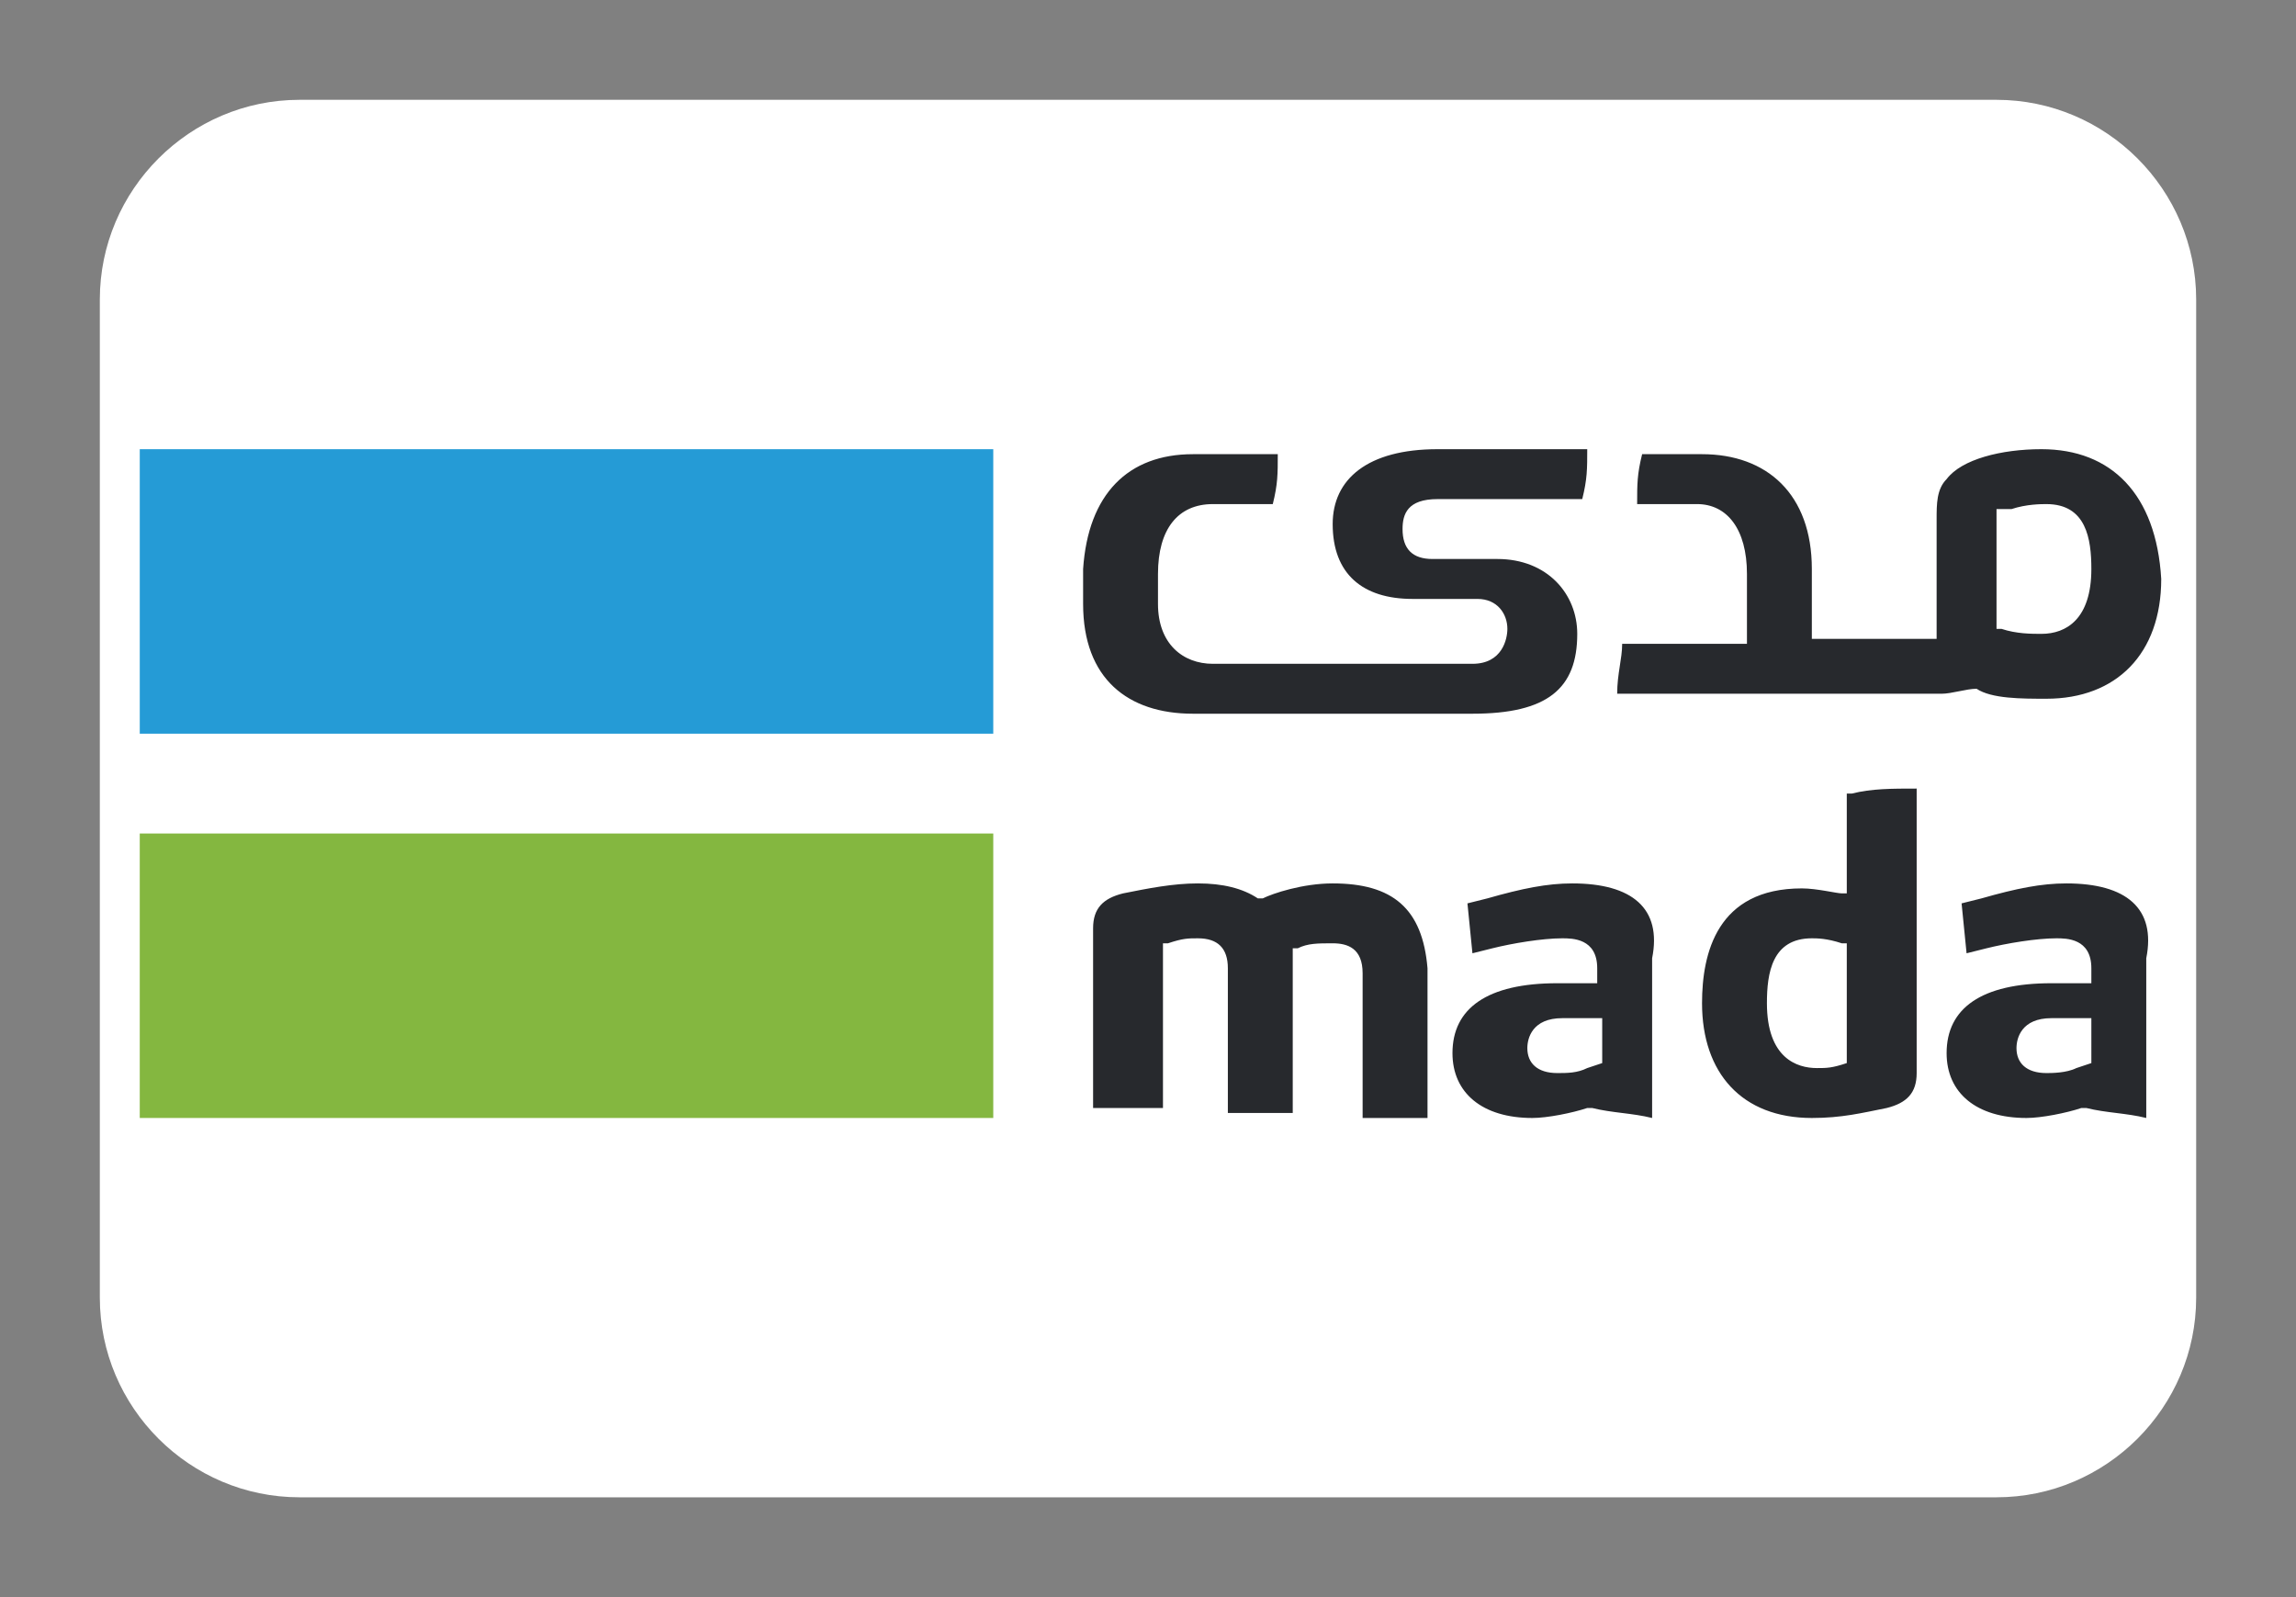
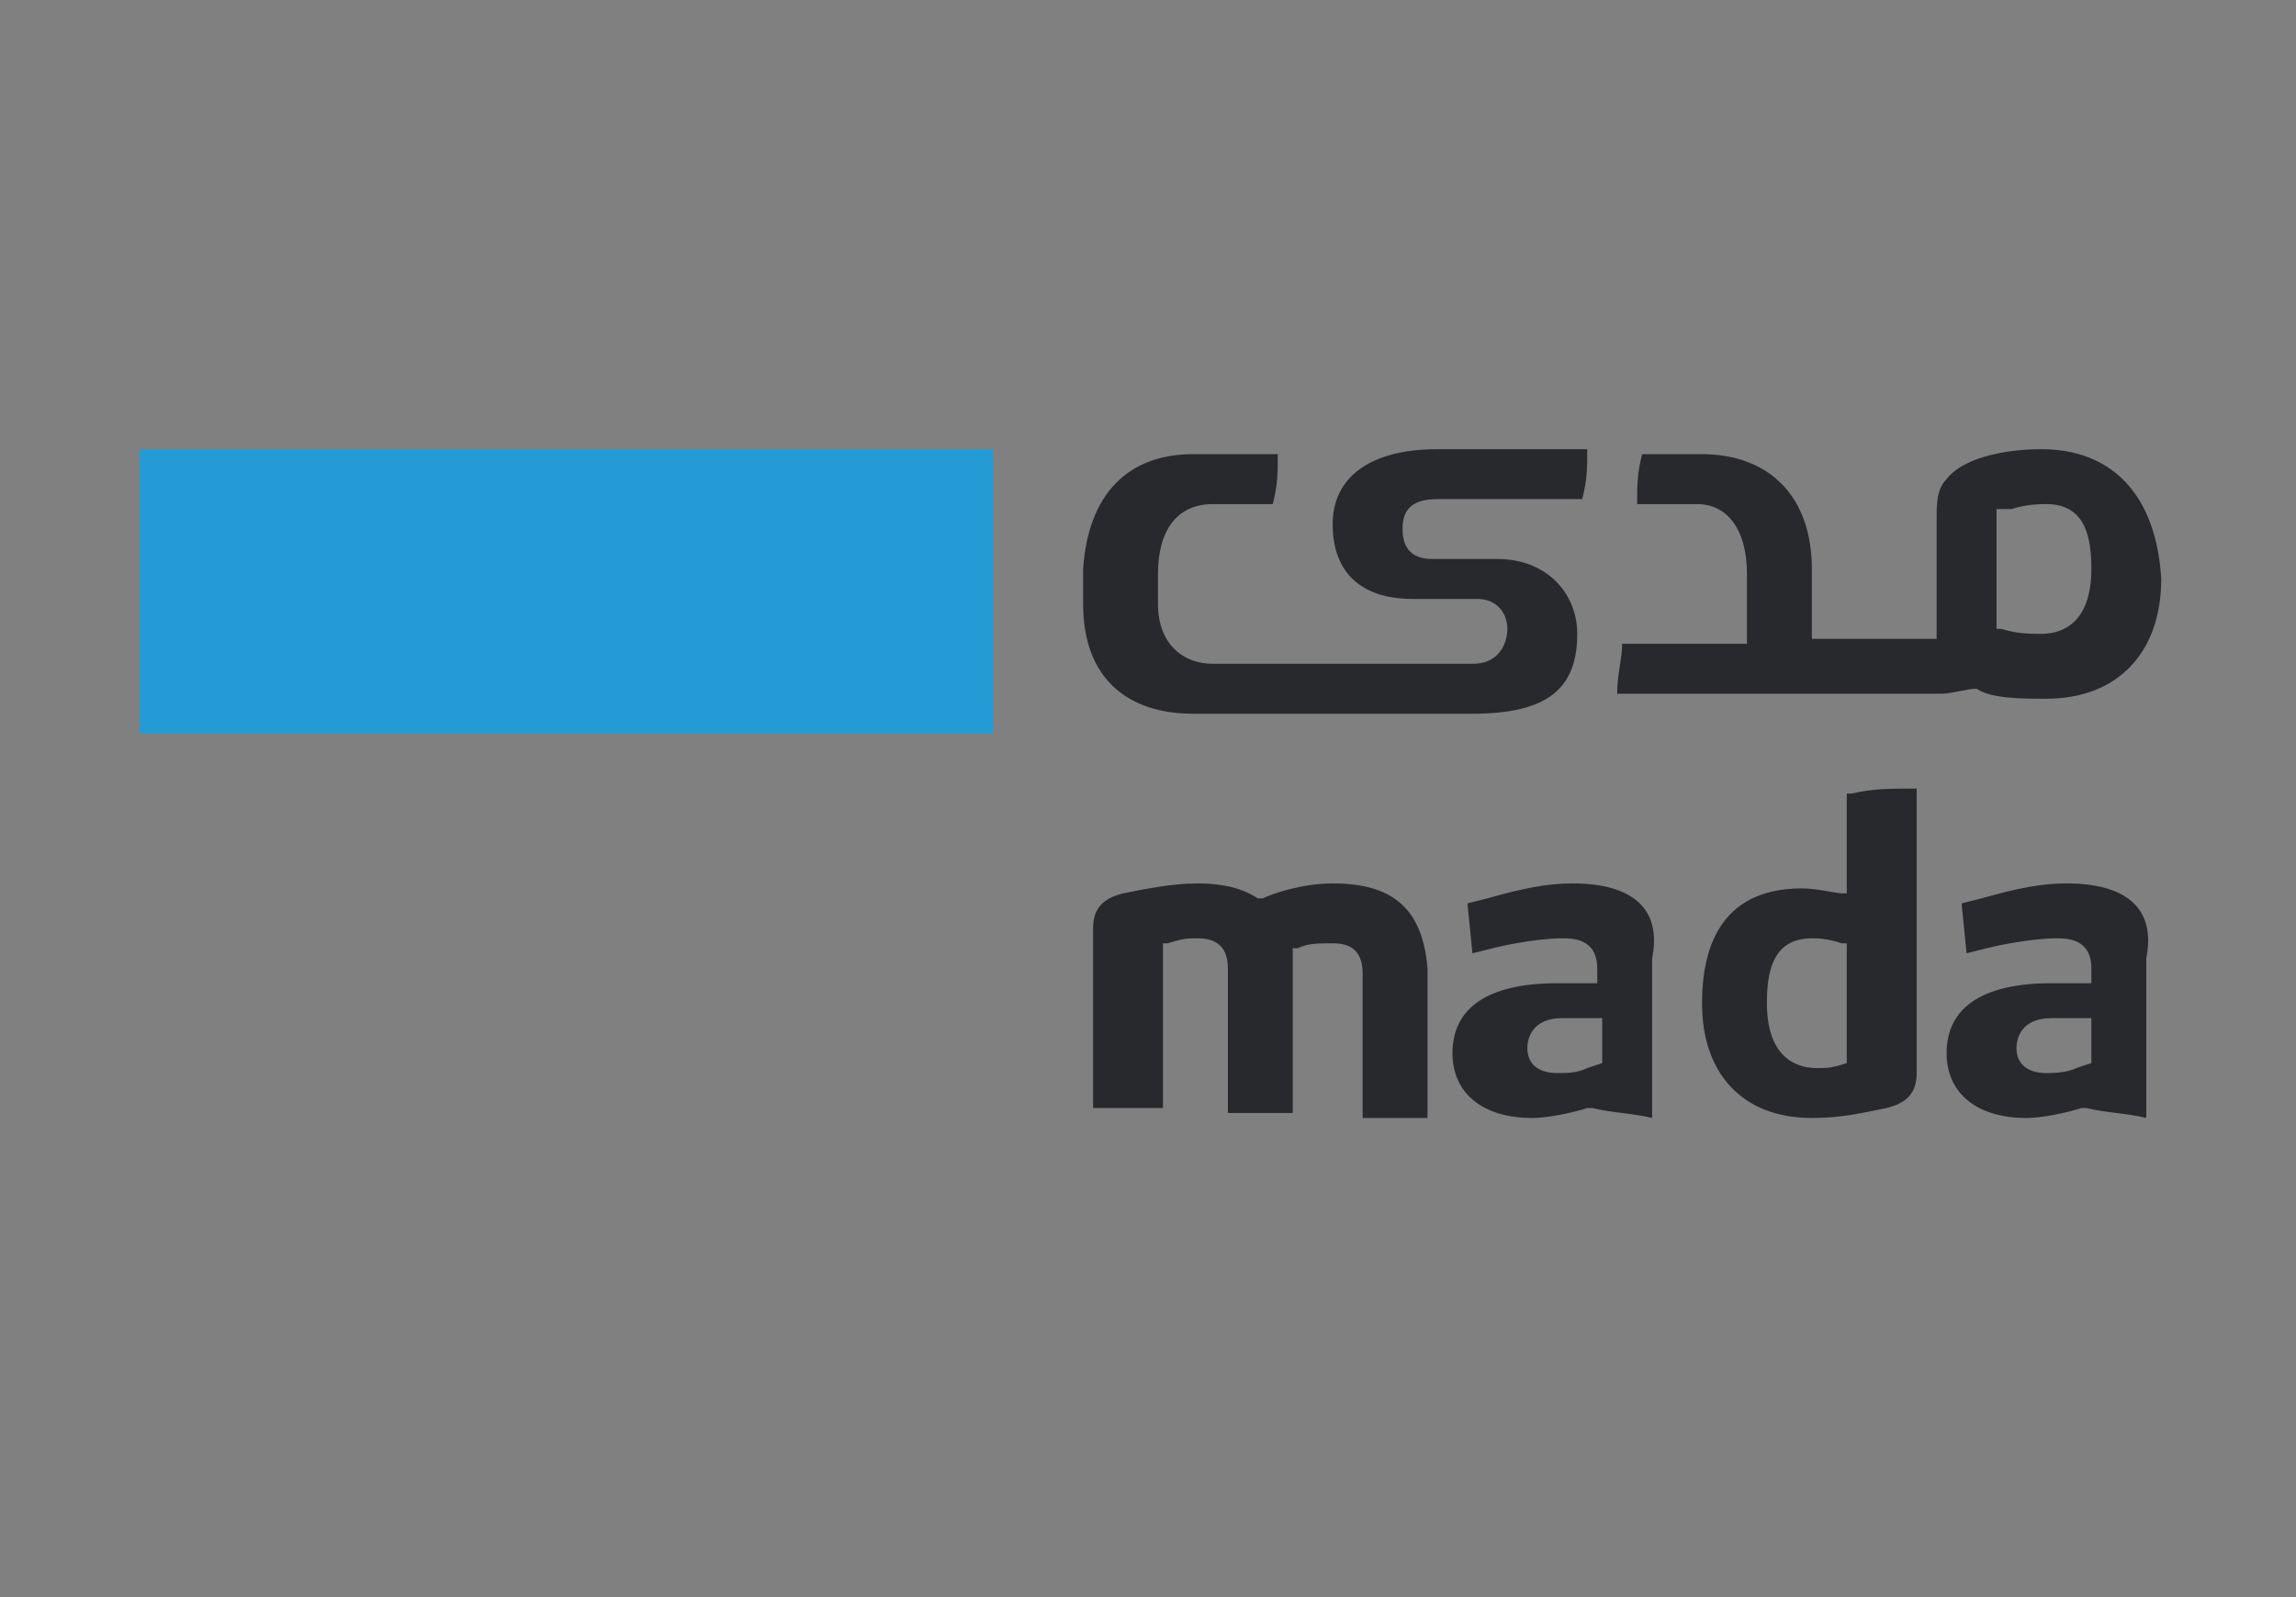
<svg xmlns="http://www.w3.org/2000/svg" version="1.1" id="图层_1" x="0px" y="0px" viewBox="0 0 46 32" style="enable-background:new 0 0 46 32;" xml:space="preserve">
  <rect x="0" y="0" width="46" height="32" fill="#808080" stroke="none" />
  <style type="text/css">
	.st0{fill:#FFFFFF;}
	.st1{fill:#84B740;}
	.st2{fill:#259BD6;}
	.st3{fill:#27292D;}
</style>
-   <path class="st0" d="M6,2h34c2.2,0,4,1.8,4,4v20c0,2.2-1.8,4-4,4H6c-2.2,0-4-1.8-4-4V6C2,3.8,3.8,2,6,2z" />
  <g>
-     <path class="st1" d="M2.8,16.7h17.1v5.7H2.8V16.7z" />
    <path class="st2" d="M2.8,9h17.1v5.7H2.8V9z" />
    <path class="st3" d="M37,21.3L37,21.3c-0.3,0.1-0.4,0.1-0.6,0.1c-0.4,0-1-0.2-1-1.3c0-0.6,0.1-1.3,0.9-1.3h0c0.1,0,0.3,0,0.6,0.1   l0.1,0L37,21.3z M37.1,15.9l-0.1,0v2l-0.1,0l0,0c-0.1,0-0.5-0.1-0.8-0.1c-1.7,0-2,1.3-2,2.3c0,1.4,0.8,2.3,2.2,2.3   c0.6,0,1-0.1,1.5-0.2c0.4-0.1,0.6-0.3,0.6-0.7v-5.7C37.9,15.8,37.5,15.8,37.1,15.9 M41.9,21.3L41.9,21.3l-0.3,0.1   c-0.2,0.1-0.5,0.1-0.6,0.1c-0.4,0-0.6-0.2-0.6-0.5c0-0.2,0.1-0.6,0.7-0.6h0.8V21.3z M41.4,17.7c-0.5,0-1,0.1-1.7,0.3l-0.4,0.1   l0.1,1l0.4-0.1c0.4-0.1,1-0.2,1.4-0.2c0.2,0,0.7,0,0.7,0.6v0.3h-0.8c-1.4,0-2.1,0.5-2.1,1.4c0,0.8,0.6,1.3,1.6,1.3   c0.3,0,0.8-0.1,1.1-0.2l0,0l0,0l0.1,0c0.4,0.1,0.8,0.1,1.2,0.2v-3.2C43.2,18.2,42.6,17.7,41.4,17.7 M32.1,21.3L32.1,21.3l-0.3,0.1   c-0.2,0.1-0.4,0.1-0.6,0.1c-0.4,0-0.6-0.2-0.6-0.5c0-0.2,0.1-0.6,0.7-0.6h0.8L32.1,21.3z M31.5,17.7c-0.5,0-1,0.1-1.7,0.3l-0.4,0.1   l0.1,1l0.4-0.1c0.4-0.1,1-0.2,1.4-0.2c0.2,0,0.7,0,0.7,0.6v0.3h-0.8c-1.4,0-2.1,0.5-2.1,1.4c0,0.8,0.6,1.3,1.6,1.3   c0.3,0,0.8-0.1,1.1-0.2l0,0l0,0l0.1,0c0.4,0.1,0.8,0.1,1.2,0.2v-3.2C33.3,18.2,32.7,17.7,31.5,17.7 M26.7,17.7   c-0.6,0-1.2,0.2-1.4,0.3l-0.1,0l0,0c-0.3-0.2-0.7-0.3-1.2-0.3c-0.5,0-1,0.1-1.5,0.2c-0.4,0.1-0.6,0.3-0.6,0.7v3.6h1.4v-3.3l0.1,0   c0.3-0.1,0.4-0.1,0.6-0.1c0.4,0,0.6,0.2,0.6,0.6v2.9h1.3v-2.9c0-0.2,0-0.3,0-0.3l0-0.1l0.1,0c0.2-0.1,0.4-0.1,0.7-0.1   c0.3,0,0.6,0.1,0.6,0.6v2.9h1.3v-3C28.5,18.2,27.9,17.7,26.7,17.7 M40.9,12.7c-0.2,0-0.5,0-0.8-0.1l-0.1,0v-2c0-0.2,0-0.3,0-0.3   l0-0.1l0.1,0c0,0,0,0,0.1,0l0,0l0.1,0c0,0,0,0,0,0c0.3-0.1,0.6-0.1,0.7-0.1h0c0.8,0,0.9,0.7,0.9,1.3C41.9,12.4,41.4,12.7,40.9,12.7    M40.9,9L40.9,9c-0.8,0-1.6,0.2-1.9,0.6c-0.2,0.2-0.2,0.5-0.2,0.8v2c0,0.2,0,0.2,0,0.3l0,0.1h-2.5v-1.4h0c0-1.5-0.9-2.3-2.2-2.3   h-1.2c-0.1,0.4-0.1,0.6-0.1,1h1.2c0.6,0,1,0.5,1,1.4v1.4l-0.1,0c0,0-0.1,0-0.3,0h-2.1c0,0.3-0.1,0.6-0.1,1h6.5   c0.2,0,0.5-0.1,0.7-0.1c0.3,0.2,0.9,0.2,1.4,0.2c1.4,0,2.3-0.9,2.3-2.4C43.2,9.9,42.3,9,40.9,9 M29.5,14.3L29.5,14.3   c1.5,0,2.1-0.5,2.1-1.6c0-0.8-0.6-1.5-1.6-1.5h-1.3c-0.4,0-0.6-0.2-0.6-0.6c0-0.3,0.1-0.6,0.7-0.6h2.9c0.1-0.4,0.1-0.6,0.1-1h-3   c-1.4,0-2.1,0.6-2.1,1.5c0,1,0.6,1.5,1.6,1.5h1.3c0.4,0,0.6,0.3,0.6,0.6c0,0.2-0.1,0.7-0.7,0.7h-0.2l-4.2,0h-0.8   c-0.6,0-1.1-0.4-1.1-1.2v-0.6c0-0.9,0.4-1.4,1.1-1.4h1.2c0.1-0.4,0.1-0.6,0.1-1h-1.7c-1.3,0-2.1,0.8-2.2,2.3v0.7   c0,1.5,0.9,2.2,2.2,2.2h1.2l2.3,0H29.5z" />
  </g>
</svg>